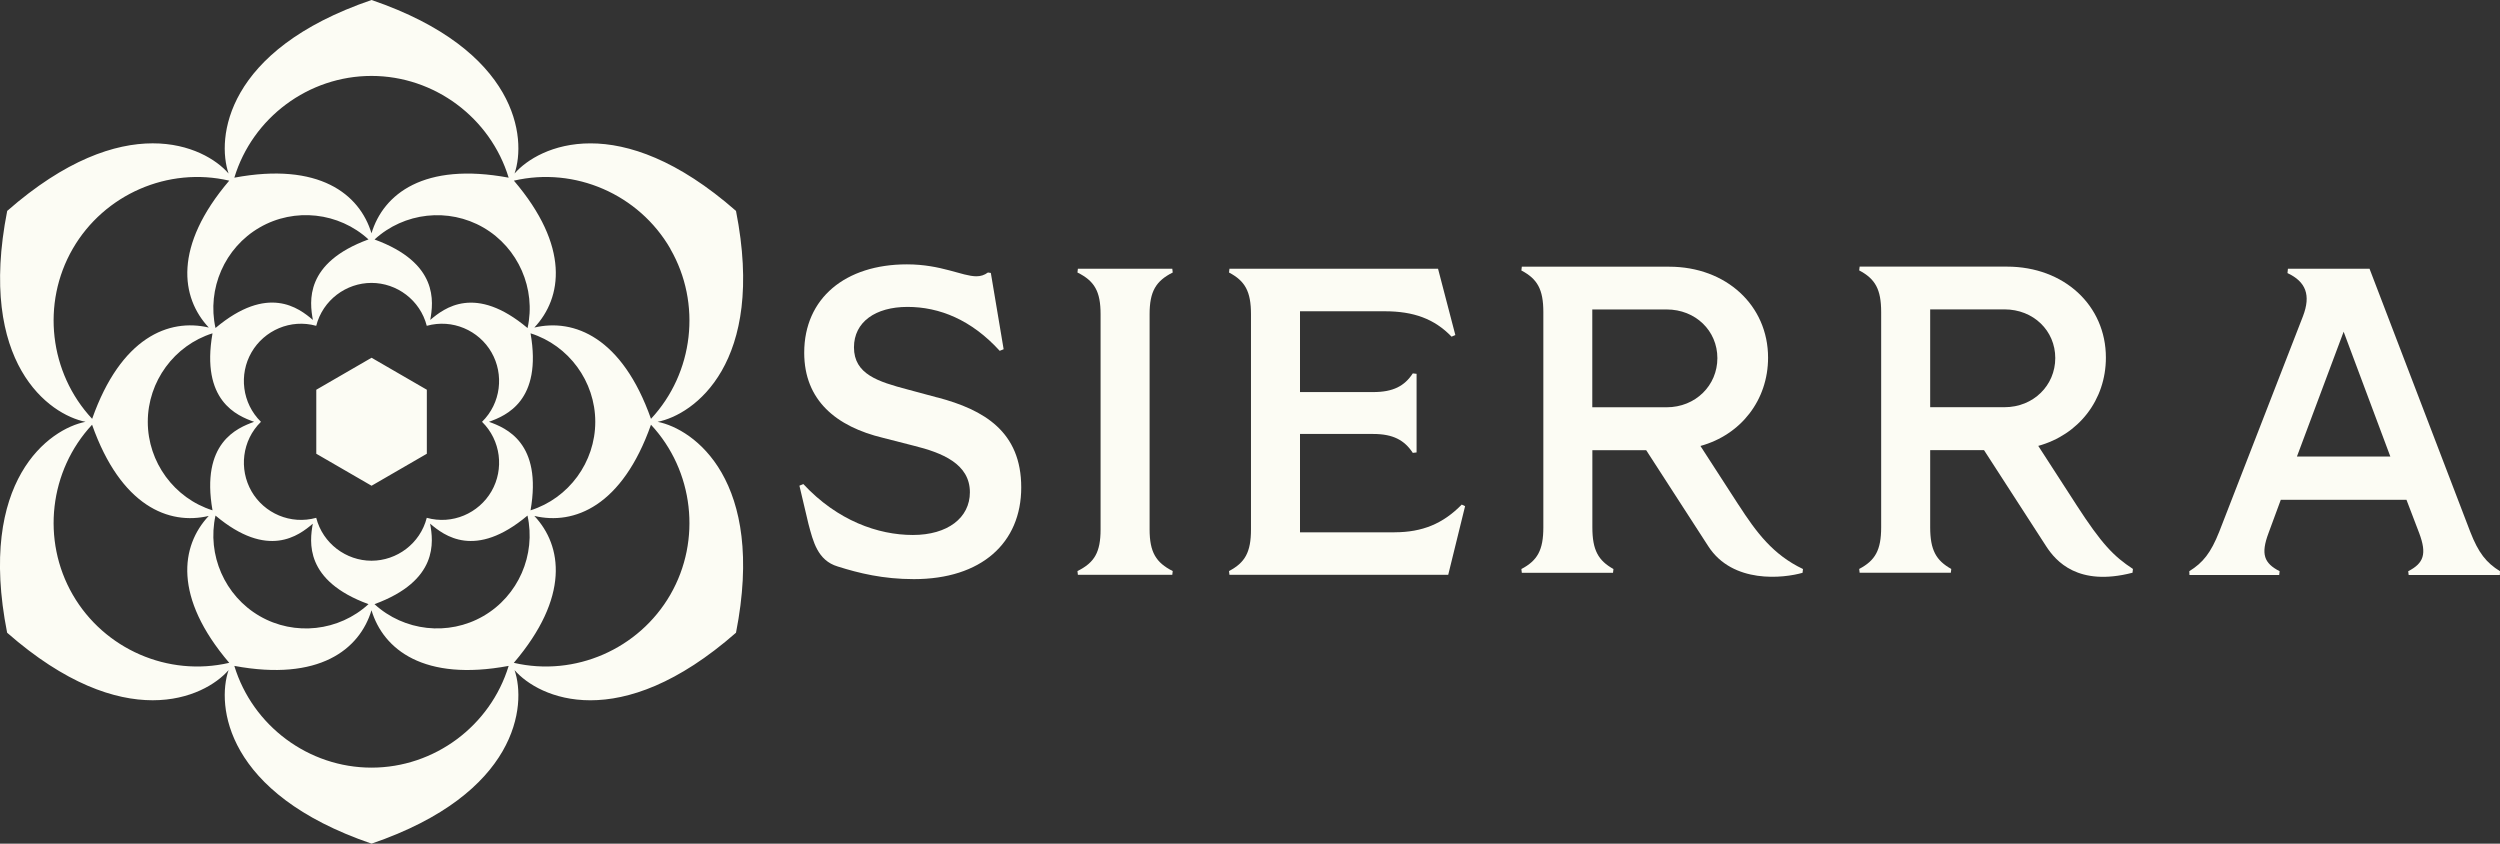
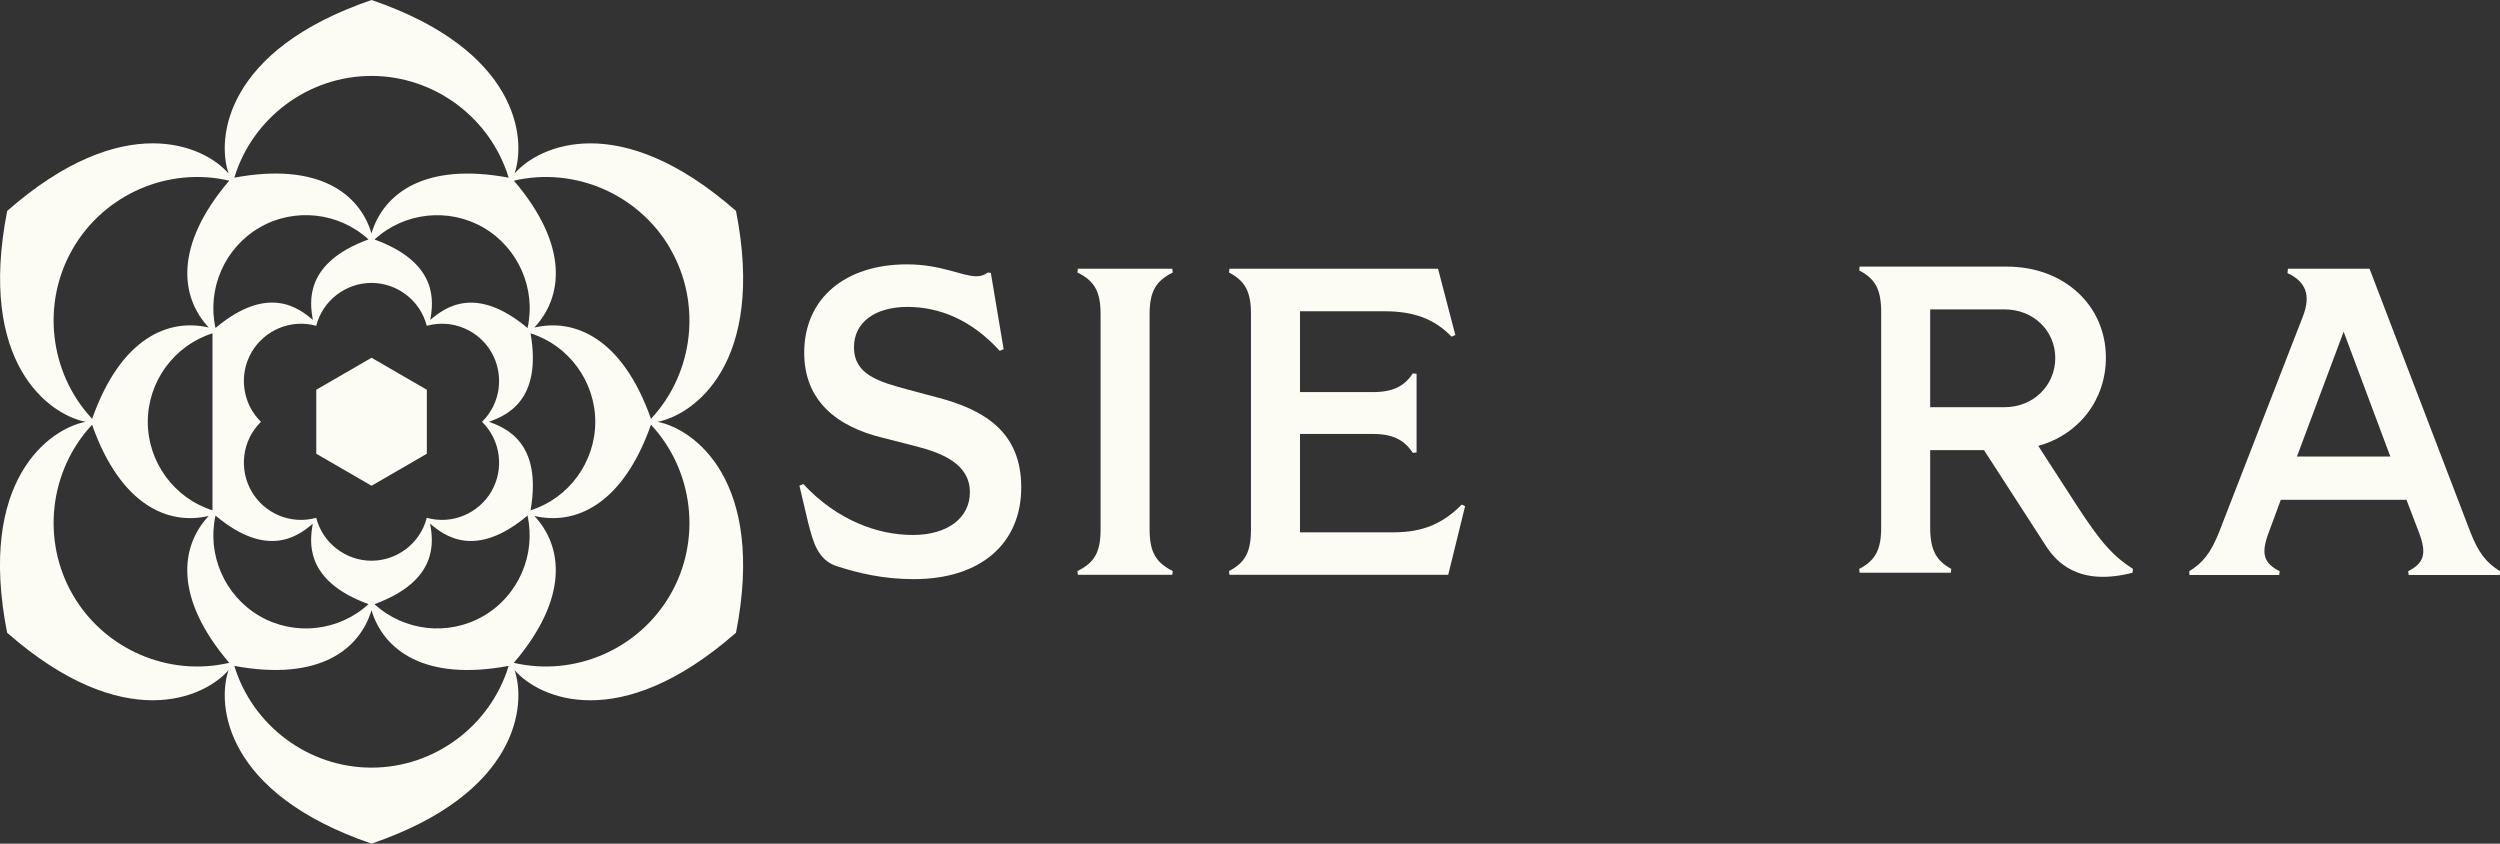
<svg xmlns="http://www.w3.org/2000/svg" id="Layer_2" data-name="Layer 2" viewBox="0 0 343.75 116">
  <rect x="0" y="0" width="343.75" height="116" fill="#333333" stroke="none" />
  <defs>
    <style> .cls-1 { fill: #fcfcf4; } </style>
  </defs>
  <g id="Layer_2-2" data-name="Layer 2">
-     <path class="cls-1" d="M11.76,58c-4.97.97-14.92,8.02-10.78,29,16.06,14.08,27.12,8.97,30.45,5.14-1.65,4.8-.53,16.96,19.66,23.86,20.19-6.9,21.31-19.06,19.66-23.86,3.32,3.84,14.39,8.94,30.45-5.14,4.13-20.98-5.81-28.03-10.78-29,4.97-.97,14.92-8.02,10.78-29-16.06-14.08-27.12-8.97-30.45-5.14,1.65-4.8.53-16.96-19.66-23.86-20.19,6.9-21.31,19.06-19.66,23.86-3.32-3.84-14.38-8.94-30.44,5.14-4.13,20.98,5.81,28.03,10.78,29h0ZM92.17,34.22c4.33,7.5,3.22,17.06-2.66,23.37-3.95-11.19-10.56-13.84-16.04-12.55,3.86-4.11,4.89-11.18-2.81-20.2,8.39-1.95,17.19,1.87,21.52,9.37h0ZM67.23,58c2.35-.85,7.35-2.89,5.72-12.17,5.26,1.66,8.9,6.62,8.9,12.17s-3.64,10.51-8.9,12.17c1.63-9.29-3.37-11.33-5.72-12.17ZM29.22,70.17c-5.26-1.66-8.9-6.62-8.9-12.17s3.64-10.51,8.9-12.17c-1.63,9.29,3.37,11.33,5.72,12.17-2.35.85-7.35,2.89-5.72,12.17ZM43.01,43.98c-1.91-1.62-6.17-4.94-13.38,1.12-1.19-5.4,1.26-11.04,6.07-13.82,4.8-2.78,10.9-2.09,14.97,1.64-8.83,3.23-8.1,8.59-7.65,11.06ZM29.63,70.89c7.21,6.06,11.47,2.74,13.38,1.12-.44,2.47-1.18,7.83,7.66,11.06-4.07,3.74-10.17,4.42-14.97,1.64-4.8-2.78-7.26-8.42-6.07-13.82h0ZM43.48,71.2c-3.52.98-7.16-.62-8.9-3.65-1.74-3.03-1.31-6.99,1.3-9.55-2.6-2.56-3.05-6.52-1.3-9.55,1.75-3.03,5.38-4.63,8.9-3.65.91-3.55,4.12-5.9,7.6-5.9s6.69,2.36,7.6,5.9c3.52-.98,7.16.62,8.9,3.65,1.74,3.03,1.31,6.99-1.3,9.55,2.6,2.56,3.05,6.52,1.3,9.55-1.75,3.03-5.38,4.63-8.9,3.65-.91,3.55-4.12,5.9-7.6,5.9s-6.69-2.36-7.6-5.9ZM51.5,32.93c4.07-3.74,10.17-4.42,14.97-1.64,4.8,2.78,7.26,8.42,6.07,13.82-7.21-6.06-11.47-2.74-13.38-1.12.44-2.47,1.18-7.83-7.66-11.06h0ZM59.15,72.01c1.91,1.62,6.17,4.94,13.38-1.12,1.19,5.4-1.26,11.04-6.07,13.82-4.8,2.78-10.9,2.09-14.97-1.64,8.83-3.23,8.1-8.59,7.65-11.06ZM51.08,10.44c8.64,0,16.35,5.74,18.86,13.99-11.65-2.17-17.23,2.25-18.86,7.65-1.63-5.4-7.21-9.83-18.86-7.65,2.51-8.26,10.21-13.99,18.86-13.99ZM12.66,57.58c-5.88-6.31-6.99-15.87-2.66-23.37,4.33-7.5,13.13-11.32,21.52-9.37-7.7,9.03-6.67,16.09-2.81,20.2-5.49-1.3-12.09,1.35-16.04,12.55h0ZM12.66,58.4c3.95,11.19,10.56,13.84,16.04,12.54-3.86,4.11-4.88,11.18,2.82,20.2-8.39,1.95-17.19-1.87-21.52-9.37-4.33-7.5-3.22-17.06,2.66-23.37ZM51.08,105.55c-8.64,0-16.35-5.74-18.86-13.99,11.65,2.17,17.23-2.25,18.86-7.65,1.63,5.4,7.21,9.83,18.86,7.65-2.51,8.25-10.21,13.99-18.86,13.99ZM92.17,81.77c-4.33,7.5-13.13,11.32-21.52,9.37,7.7-9.03,6.68-16.09,2.82-20.2,5.49,1.3,12.09-1.35,16.04-12.54,5.88,6.31,6.99,15.87,2.66,23.37ZM58.69,62.39v-8.8l-7.6-4.4-7.6,4.4v8.8l7.6,4.4,7.6-4.4Z" />
+     <path class="cls-1" d="M11.76,58c-4.97.97-14.92,8.02-10.78,29,16.06,14.08,27.12,8.97,30.45,5.14-1.65,4.8-.53,16.96,19.66,23.86,20.19-6.9,21.31-19.06,19.66-23.86,3.32,3.84,14.39,8.94,30.45-5.14,4.13-20.98-5.81-28.03-10.78-29,4.97-.97,14.92-8.02,10.78-29-16.06-14.08-27.12-8.97-30.45-5.14,1.65-4.8.53-16.96-19.66-23.86-20.19,6.9-21.31,19.06-19.66,23.86-3.32-3.84-14.38-8.94-30.44,5.14-4.13,20.98,5.81,28.03,10.78,29h0ZM92.17,34.22c4.33,7.5,3.22,17.06-2.66,23.37-3.95-11.19-10.56-13.84-16.04-12.55,3.86-4.11,4.89-11.18-2.81-20.2,8.39-1.95,17.19,1.87,21.52,9.37h0ZM67.23,58c2.35-.85,7.35-2.89,5.72-12.17,5.26,1.66,8.9,6.62,8.9,12.17s-3.64,10.51-8.9,12.17c1.63-9.29-3.37-11.33-5.72-12.17ZM29.22,70.17c-5.26-1.66-8.9-6.62-8.9-12.17s3.64-10.51,8.9-12.17ZM43.01,43.98c-1.91-1.62-6.17-4.94-13.38,1.12-1.19-5.4,1.26-11.04,6.07-13.82,4.8-2.78,10.9-2.09,14.97,1.64-8.83,3.23-8.1,8.59-7.65,11.06ZM29.63,70.89c7.21,6.06,11.47,2.74,13.38,1.12-.44,2.47-1.18,7.83,7.66,11.06-4.07,3.74-10.17,4.42-14.97,1.64-4.8-2.78-7.26-8.42-6.07-13.82h0ZM43.48,71.2c-3.52.98-7.16-.62-8.9-3.65-1.74-3.03-1.31-6.99,1.3-9.55-2.6-2.56-3.05-6.52-1.3-9.55,1.75-3.03,5.38-4.63,8.9-3.65.91-3.55,4.12-5.9,7.6-5.9s6.69,2.36,7.6,5.9c3.52-.98,7.16.62,8.9,3.65,1.74,3.03,1.31,6.99-1.3,9.55,2.6,2.56,3.05,6.52,1.3,9.55-1.75,3.03-5.38,4.63-8.9,3.65-.91,3.55-4.12,5.9-7.6,5.9s-6.69-2.36-7.6-5.9ZM51.5,32.93c4.07-3.74,10.17-4.42,14.97-1.64,4.8,2.78,7.26,8.42,6.07,13.82-7.21-6.06-11.47-2.74-13.38-1.12.44-2.47,1.18-7.83-7.66-11.06h0ZM59.15,72.01c1.91,1.62,6.17,4.94,13.38-1.12,1.19,5.4-1.26,11.04-6.07,13.82-4.8,2.78-10.9,2.09-14.97-1.64,8.83-3.23,8.1-8.59,7.65-11.06ZM51.08,10.44c8.64,0,16.35,5.74,18.86,13.99-11.65-2.17-17.23,2.25-18.86,7.65-1.63-5.4-7.21-9.83-18.86-7.65,2.51-8.26,10.21-13.99,18.86-13.99ZM12.66,57.58c-5.88-6.31-6.99-15.87-2.66-23.37,4.33-7.5,13.13-11.32,21.52-9.37-7.7,9.03-6.67,16.09-2.81,20.2-5.49-1.3-12.09,1.35-16.04,12.55h0ZM12.66,58.4c3.95,11.19,10.56,13.84,16.04,12.54-3.86,4.11-4.88,11.18,2.82,20.2-8.39,1.95-17.19-1.87-21.52-9.37-4.33-7.5-3.22-17.06,2.66-23.37ZM51.08,105.55c-8.64,0-16.35-5.74-18.86-13.99,11.65,2.17,17.23-2.25,18.86-7.65,1.63,5.4,7.21,9.83,18.86,7.65-2.51,8.25-10.21,13.99-18.86,13.99ZM92.17,81.77c-4.33,7.5-13.13,11.32-21.52,9.37,7.7-9.03,6.68-16.09,2.82-20.2,5.49,1.3,12.09-1.35,16.04-12.54,5.88,6.31,6.99,15.87,2.66,23.37ZM58.69,62.39v-8.8l-7.6-4.4-7.6,4.4v8.8l7.6,4.4,7.6-4.4Z" />
    <path class="cls-1" d="M128.9,54.66l-4.08-1.1c-4.08-1.08-7.4-2.1-7.4-5.8,0-3.49,2.96-5.56,7.36-5.56s8.8,1.78,12.68,6.04l.54-.22-1.76-10.49-.4-.06c-.48.36-1,.52-1.58.52-1.98,0-4.82-1.64-9.56-1.64-8.46,0-14.12,4.65-14.12,12.15,0,6.55,4.4,10.16,10.86,11.71l4.14,1.06c3.98.98,7.78,2.51,7.78,6.42,0,3.51-3.06,5.87-7.84,5.87s-10.38-1.97-15.06-7l-.54.22,1.24,5.25c.64,2.4,1.25,5.03,4.02,5.86,2.91.92,6.24,1.74,10.48,1.74,9.26,0,14.76-4.96,14.76-12.61s-5.08-10.67-11.52-12.37h0Z" />
    <path class="cls-1" d="M161.25,37.47l-.06-.52h-12.98l-.06.52c2.34,1.16,3.18,2.59,3.18,5.73v29.59c0,3.15-.84,4.57-3.18,5.73l.06.52h12.98l.06-.52c-2.3-1.16-3.18-2.59-3.18-5.73v-29.59c0-3.15.88-4.57,3.18-5.73Z" />
    <path class="cls-1" d="M191.75,73.2h-13v-13.53h10.07c2.74,0,4.3.86,5.44,2.6l.52-.06v-10.81l-.52-.06c-1.14,1.74-2.7,2.57-5.44,2.57h-10.07v-11.11h11.66c3.96,0,6.82,1.04,9.18,3.49l.52-.22-2.38-9.12h-28.68l-.06.52c2.2,1.16,3.02,2.59,3.02,5.73v29.59c0,3.15-.82,4.57-3.02,5.73l.06.52h30.08l2.32-9.44-.46-.22c-2.56,2.62-5.42,3.81-9.24,3.81h0Z" />
-     <path class="cls-1" d="M239.03,69.39l-5.22-8.07c5.56-1.53,9.3-6.3,9.3-12.14,0-7.18-5.76-12.51-13.6-12.51h-20.26l-.06.52c2.2,1.16,3.02,2.59,3.02,5.73v29.59c0,3.15-.82,4.57-3.02,5.73l.06.52h12.54l.06-.52c-2.08-1.16-2.9-2.59-2.9-5.73v-10.61h7.4l8.54,13.21c3.36,5.2,10.36,4.4,12.96,3.65l.06-.52c-4.12-1.97-6.38-4.99-8.88-8.86ZM229.16,56h-10.22v-13.45h10.22c3.98,0,6.98,2.93,6.98,6.69s-3,6.76-6.98,6.76Z" />
    <path class="cls-1" d="M285.48,69.38l-5.22-8.07c5.55-1.53,9.3-6.3,9.3-12.14,0-7.18-5.76-12.51-13.6-12.51h-20.26l-.06.52c2.2,1.16,3.02,2.59,3.02,5.73v29.59c0,3.15-.82,4.57-3.02,5.73l.06.52h12.54l.06-.52c-2.08-1.16-2.9-2.59-2.9-5.73v-10.61h7.4l8.54,13.21c1.34,2.07,4.4,5.59,11.88,3.65l.06-.52c-2.64-1.74-4.27-3.39-7.81-8.86h0ZM275.62,55.99h-10.22v-13.45h10.22c3.98,0,6.98,2.93,6.98,6.69s-3,6.76-6.98,6.76Z" />
    <path class="cls-1" d="M339.65,73.1l-13.84-36.15h-11.22l-.06.6c2.56,1.2,3.22,3.05,2.14,5.9l-11.52,29.65c-1.16,2.93-2.24,4.27-4.12,5.44l.02.52h12.34l.06-.52c-2.16-1.1-2.6-2.36-1.54-5.21l1.7-4.61h17.28l1.76,4.61c1.06,2.84.62,4.11-1.52,5.21l.06.52h12.54l.02-.52c-1.88-1.16-2.96-2.51-4.1-5.44h0ZM315.83,62.77l6.42-17.16,6.42,17.16h-12.84,0Z" />
  </g>
</svg>